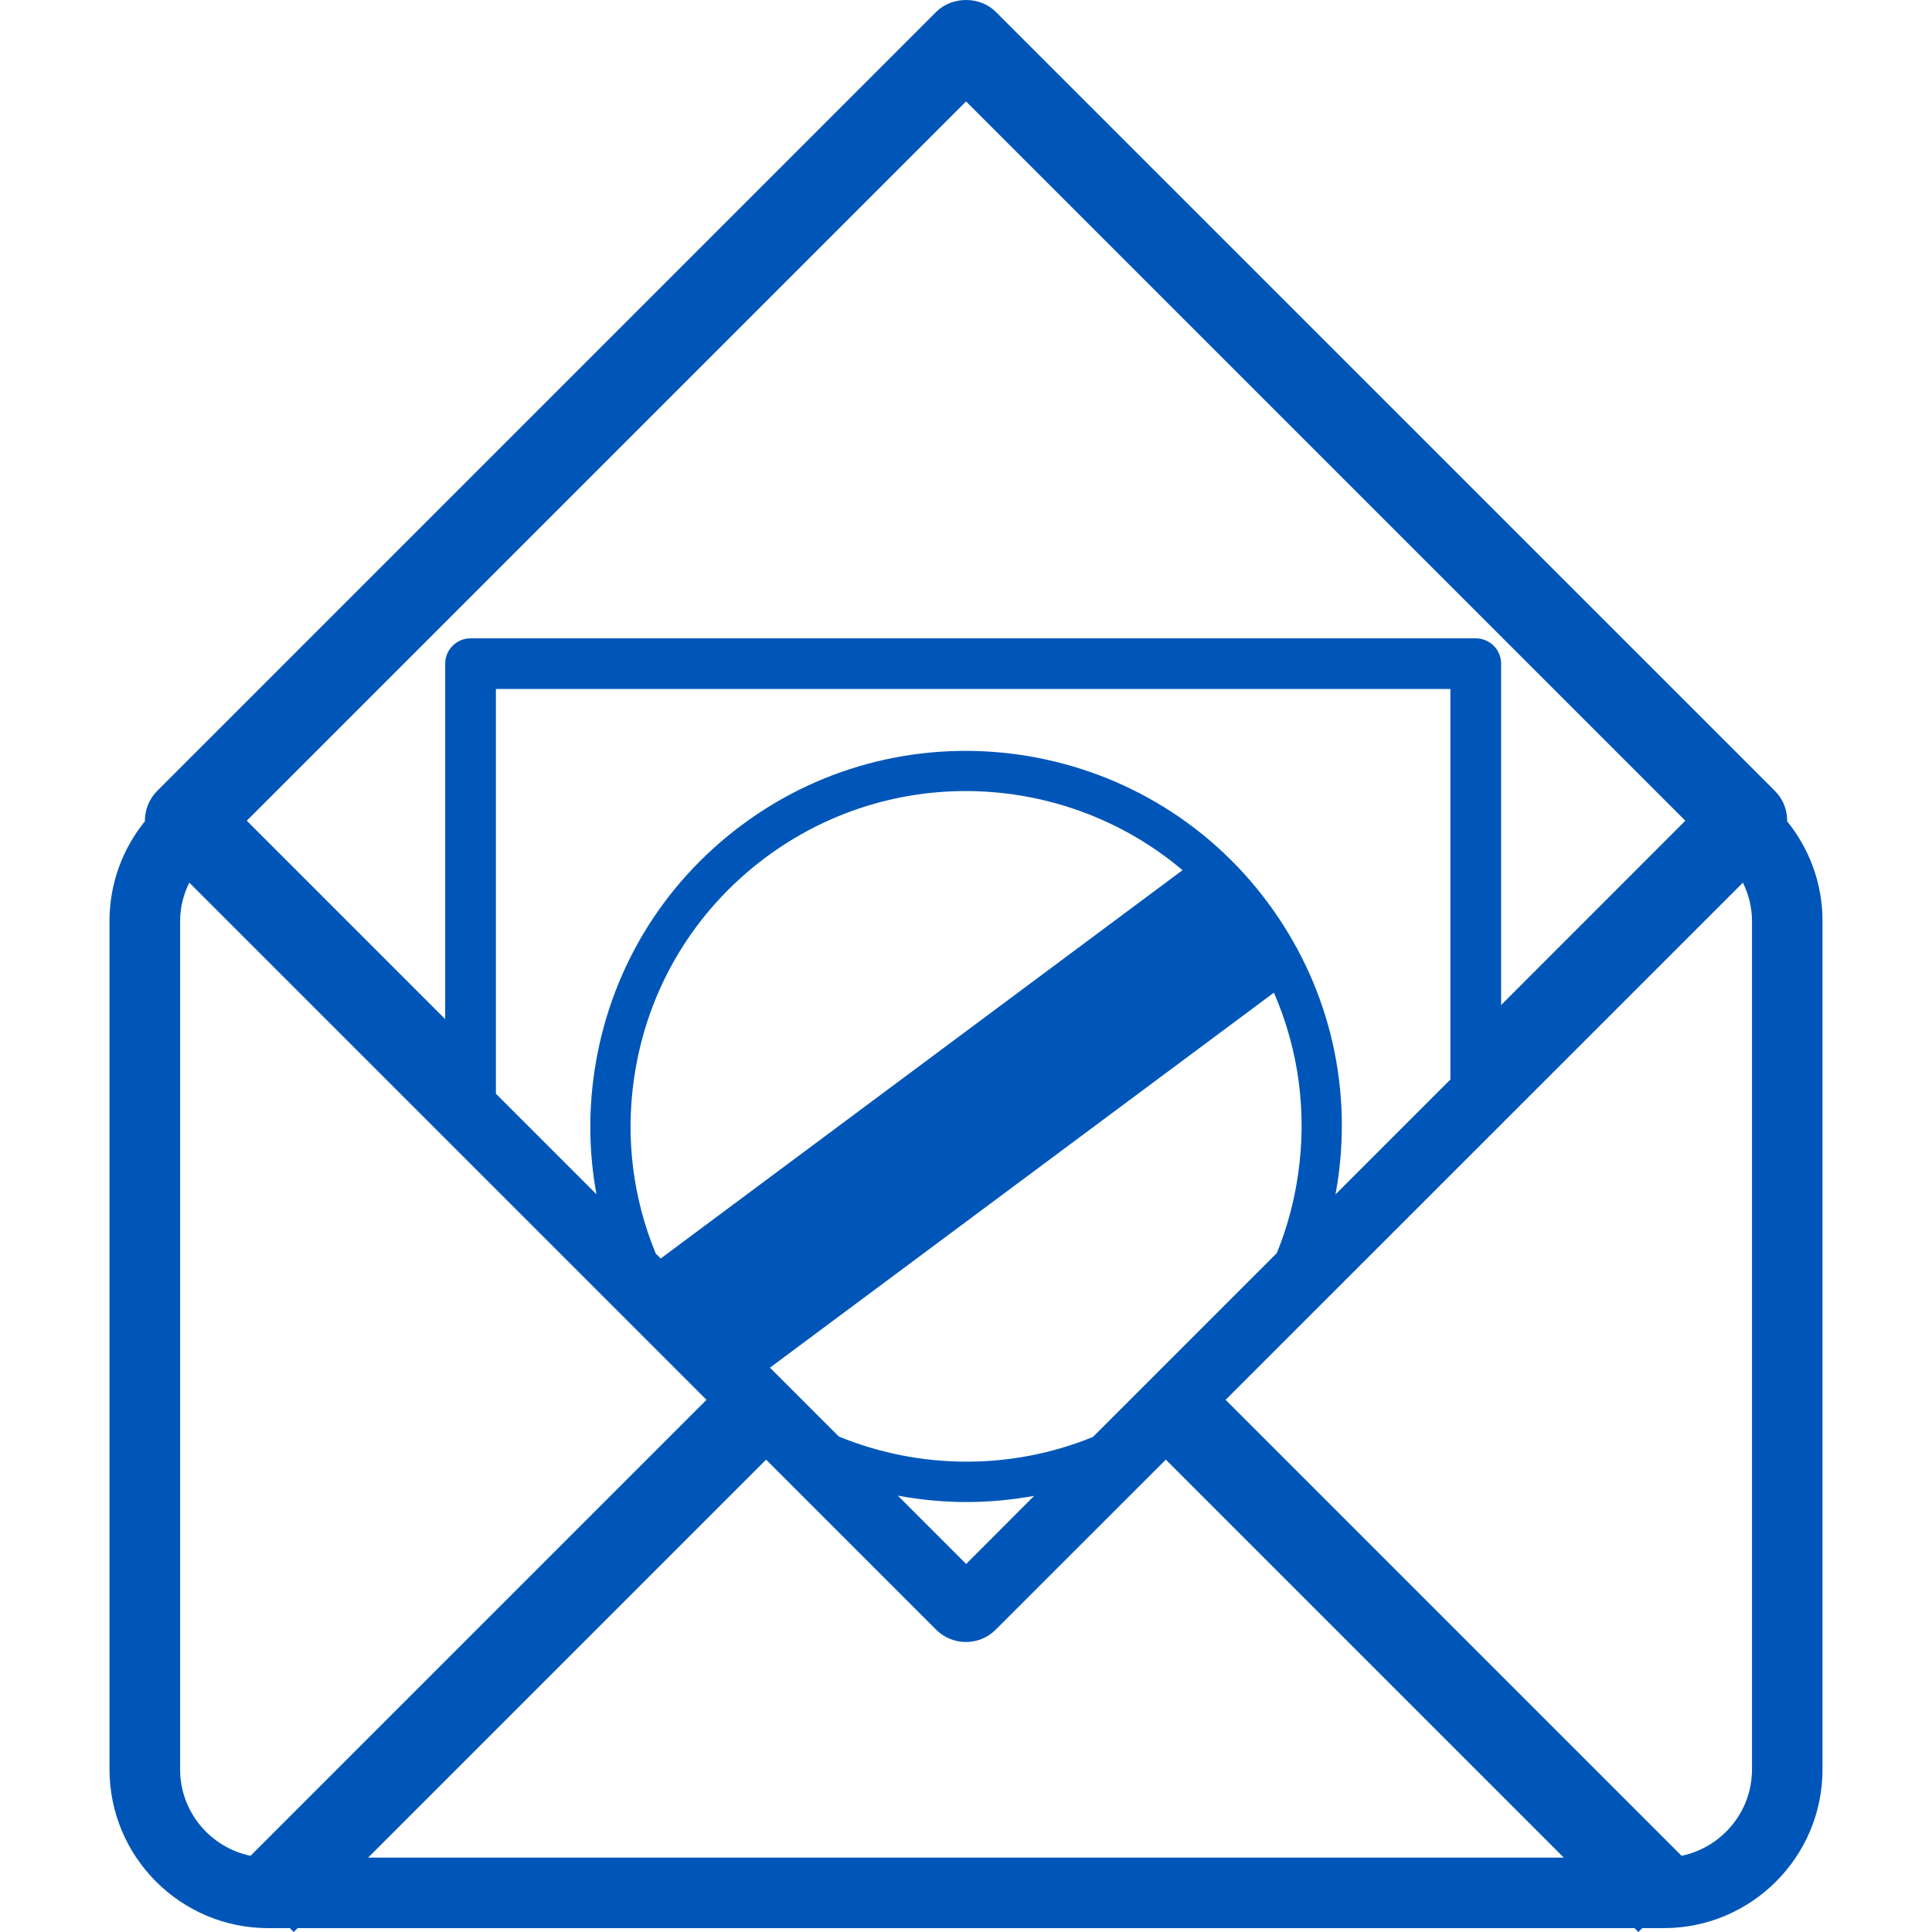
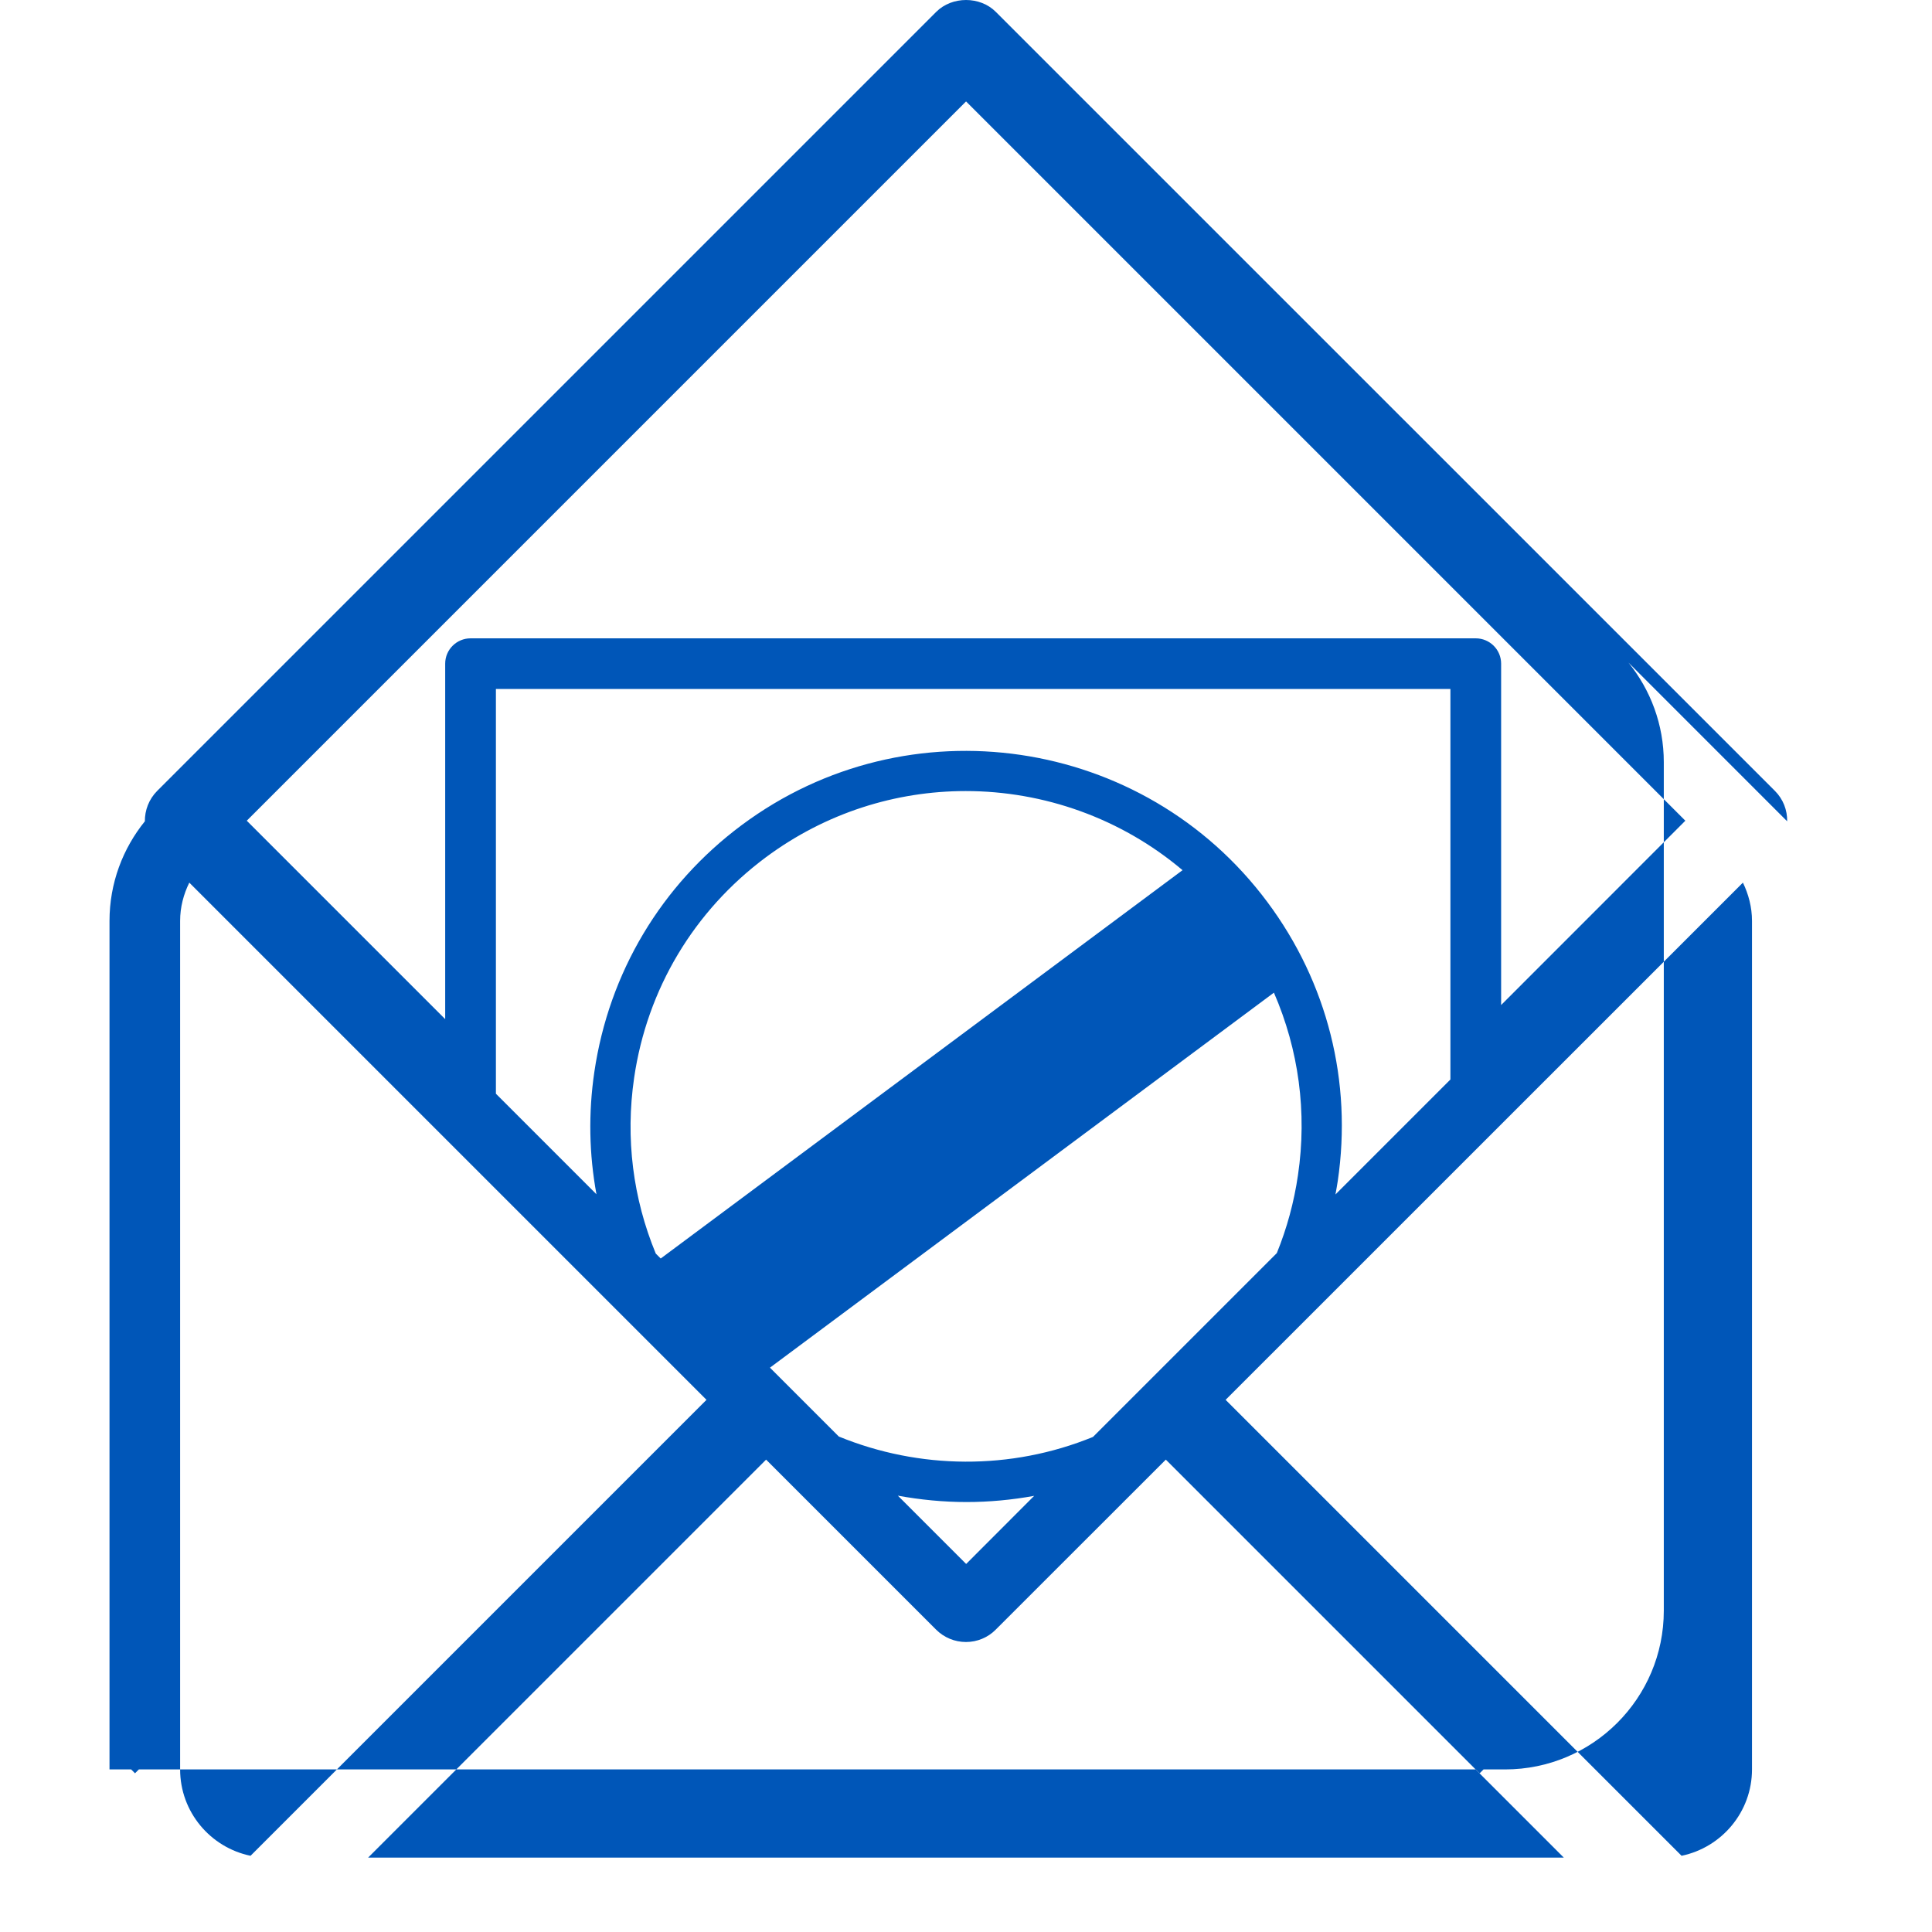
<svg xmlns="http://www.w3.org/2000/svg" id="Layer_1" version="1.1" viewBox="0 0 100 100">
-   <path d="M92.503,42.51c.01-.57-.2-1.14-.635-1.575L51.543.615c-.815-.82-2.265-.82-3.085,0L8.138,40.935c-.435.435-.645,1.01-.64,1.575-1.14,1.41-1.83,3.2-1.83,5.155v43.92c0,4.53,3.685,8.215,8.215,8.215h1.12l.2.2.2-.2h69.2l.2.2.2-.2h1.115c4.53,0,8.215-3.685,8.215-8.215v-43.92c0-1.95-.69-3.745-1.83-5.155ZM50.003,5.25l37.23,37.23-9.535,9.54v-17.67c0-.725-.59-1.31-1.315-1.31H24.358c-.725,0-1.315.585-1.315,1.31v18.4l-10.27-10.27L50.003,5.25ZM32.823,55.785c.67-4.59,3.095-8.64,6.815-11.41,3.11-2.31,6.74-3.43,10.345-3.43,4.04,0,8.04,1.405,11.225,4.095l-27.01,20.1-.255-.255c-1.18-2.85-1.58-5.97-1.12-9.1ZM67.183,60.825c-.205,1.405-.575,2.755-1.095,4.035l-9.515,9.515c-4.26,1.74-9,1.68-13.155-.02l-3.565-3.565,26.085-19.41c1.28,2.945,1.725,6.19,1.245,9.445ZM50.028,77.745c1.17,0,2.34-.11,3.5-.32l-3.52,3.525-3.535-3.535c1.17.215,2.36.33,3.555.33ZM65.603,46.695c-6.4-8.6-18.61-10.395-27.21-3.99-4.165,3.1-6.875,7.64-7.63,12.78-.315,2.135-.27,4.27.11,6.33l-5.205-5.205v-20.95h49.405v20.215l-5.95,5.95c.04-.23.085-.465.12-.7.755-5.135-.535-10.265-3.64-14.43ZM12.968,96.055c-2.08-.43-3.645-2.27-3.645-4.47v-43.92c0-.715.18-1.38.475-1.98l26.77,26.77-23.6,23.6ZM19.053,96.15l20.6-20.6,8.8,8.8c.41.41.965.64,1.545.64s1.135-.23,1.54-.64l8.805-8.8,20.6,20.6H19.053ZM90.683,91.585c0,2.2-1.57,4.04-3.645,4.47l-23.6-23.6,26.775-26.77c.29.6.47,1.27.47,1.98v43.92h0Z" fill="#0056b8" />
+   <path d="M92.503,42.51c.01-.57-.2-1.14-.635-1.575L51.543.615c-.815-.82-2.265-.82-3.085,0L8.138,40.935c-.435.435-.645,1.01-.64,1.575-1.14,1.41-1.83,3.2-1.83,5.155v43.92h1.12l.2.2.2-.2h69.2l.2.2.2-.2h1.115c4.53,0,8.215-3.685,8.215-8.215v-43.92c0-1.95-.69-3.745-1.83-5.155ZM50.003,5.25l37.23,37.23-9.535,9.54v-17.67c0-.725-.59-1.31-1.315-1.31H24.358c-.725,0-1.315.585-1.315,1.31v18.4l-10.27-10.27L50.003,5.25ZM32.823,55.785c.67-4.59,3.095-8.64,6.815-11.41,3.11-2.31,6.74-3.43,10.345-3.43,4.04,0,8.04,1.405,11.225,4.095l-27.01,20.1-.255-.255c-1.18-2.85-1.58-5.97-1.12-9.1ZM67.183,60.825c-.205,1.405-.575,2.755-1.095,4.035l-9.515,9.515c-4.26,1.74-9,1.68-13.155-.02l-3.565-3.565,26.085-19.41c1.28,2.945,1.725,6.19,1.245,9.445ZM50.028,77.745c1.17,0,2.34-.11,3.5-.32l-3.52,3.525-3.535-3.535c1.17.215,2.36.33,3.555.33ZM65.603,46.695c-6.4-8.6-18.61-10.395-27.21-3.99-4.165,3.1-6.875,7.64-7.63,12.78-.315,2.135-.27,4.27.11,6.33l-5.205-5.205v-20.95h49.405v20.215l-5.95,5.95c.04-.23.085-.465.12-.7.755-5.135-.535-10.265-3.64-14.43ZM12.968,96.055c-2.08-.43-3.645-2.27-3.645-4.47v-43.92c0-.715.18-1.38.475-1.98l26.77,26.77-23.6,23.6ZM19.053,96.15l20.6-20.6,8.8,8.8c.41.41.965.64,1.545.64s1.135-.23,1.54-.64l8.805-8.8,20.6,20.6H19.053ZM90.683,91.585c0,2.2-1.57,4.04-3.645,4.47l-23.6-23.6,26.775-26.77c.29.6.47,1.27.47,1.98v43.92h0Z" fill="#0056b8" />
</svg>